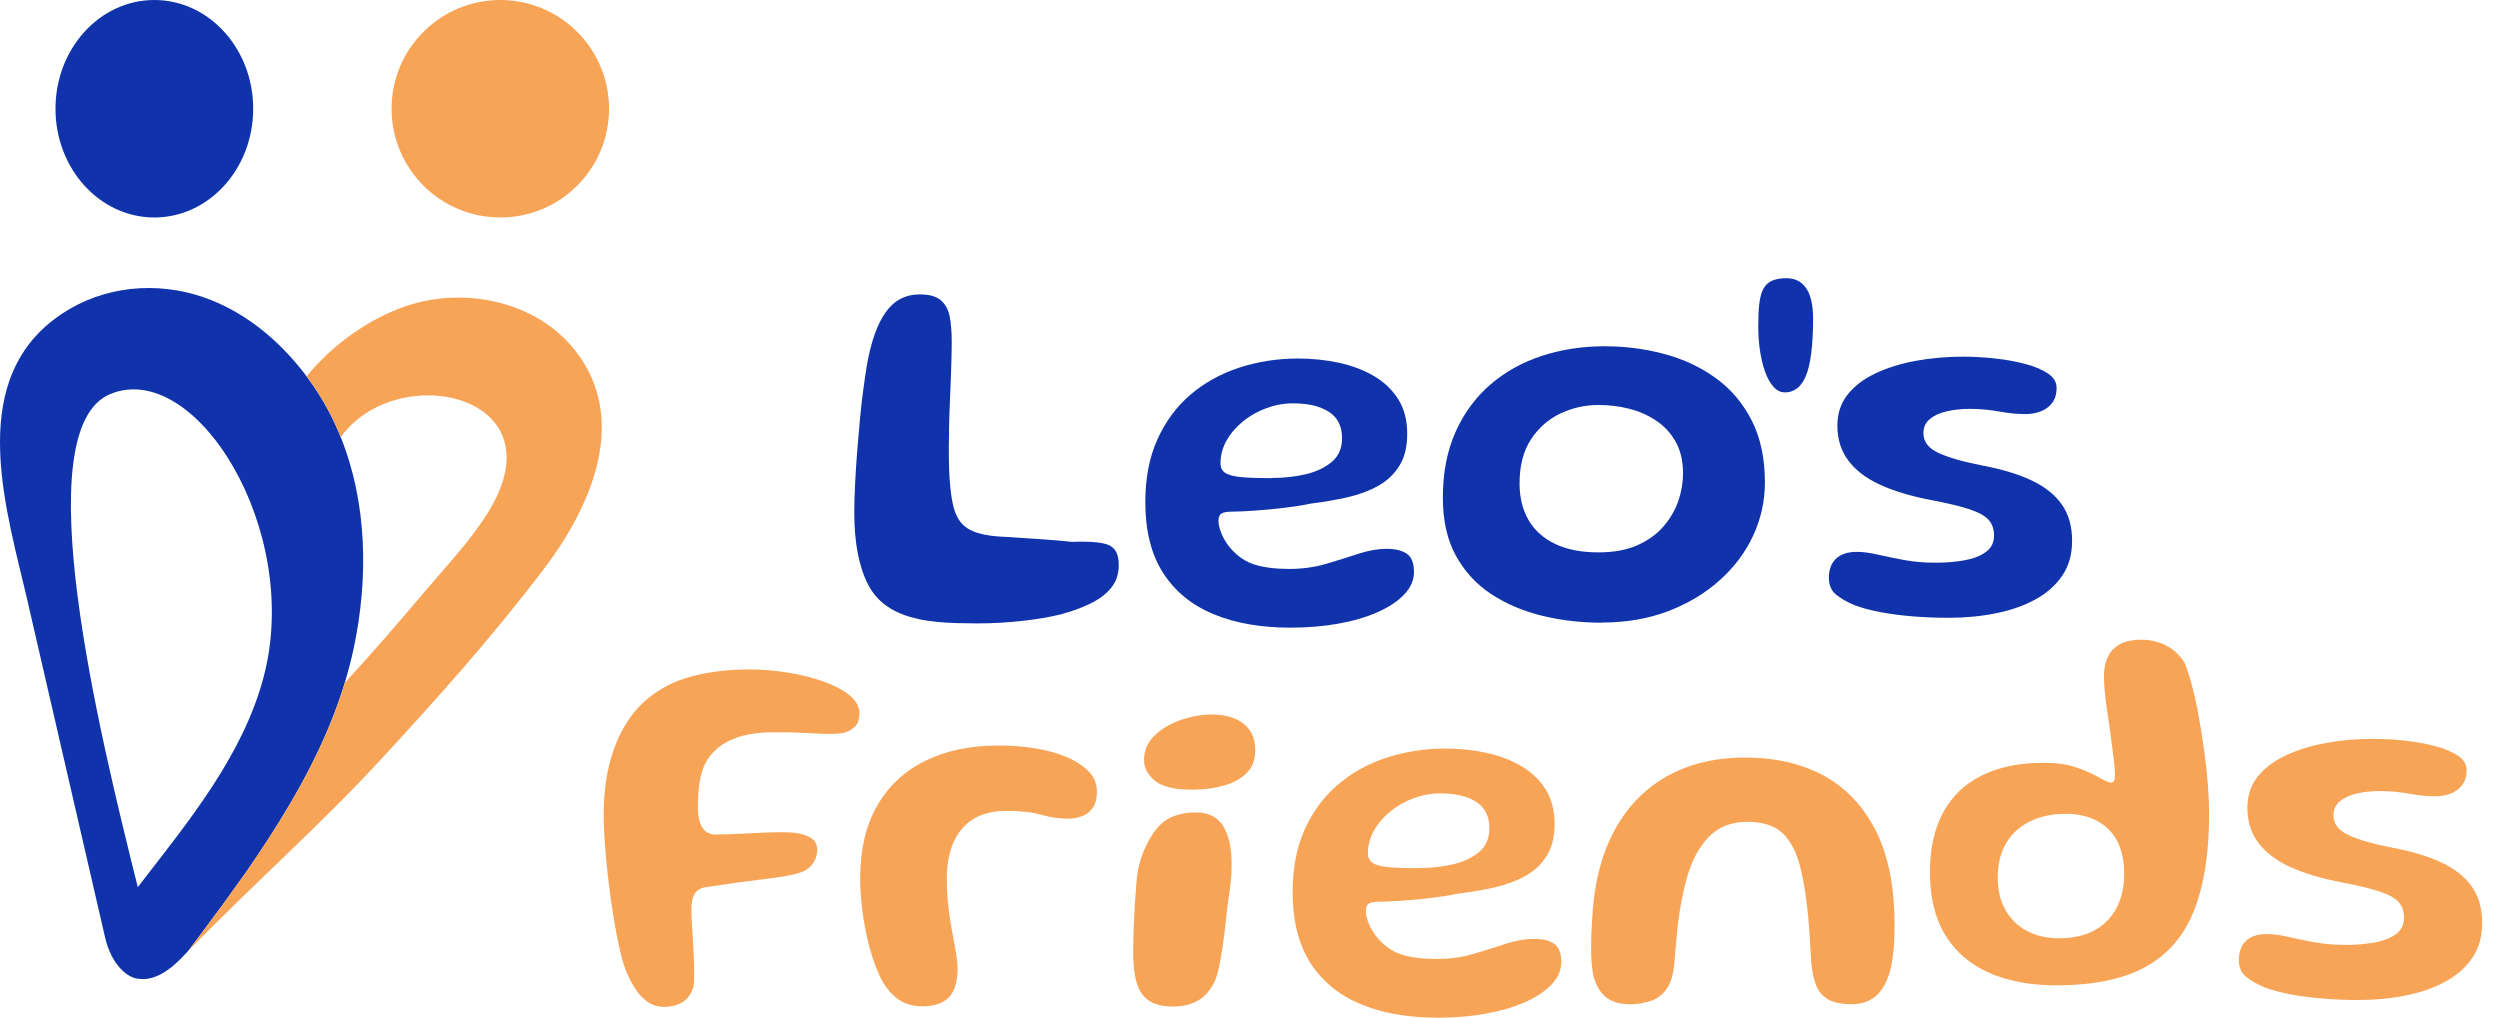
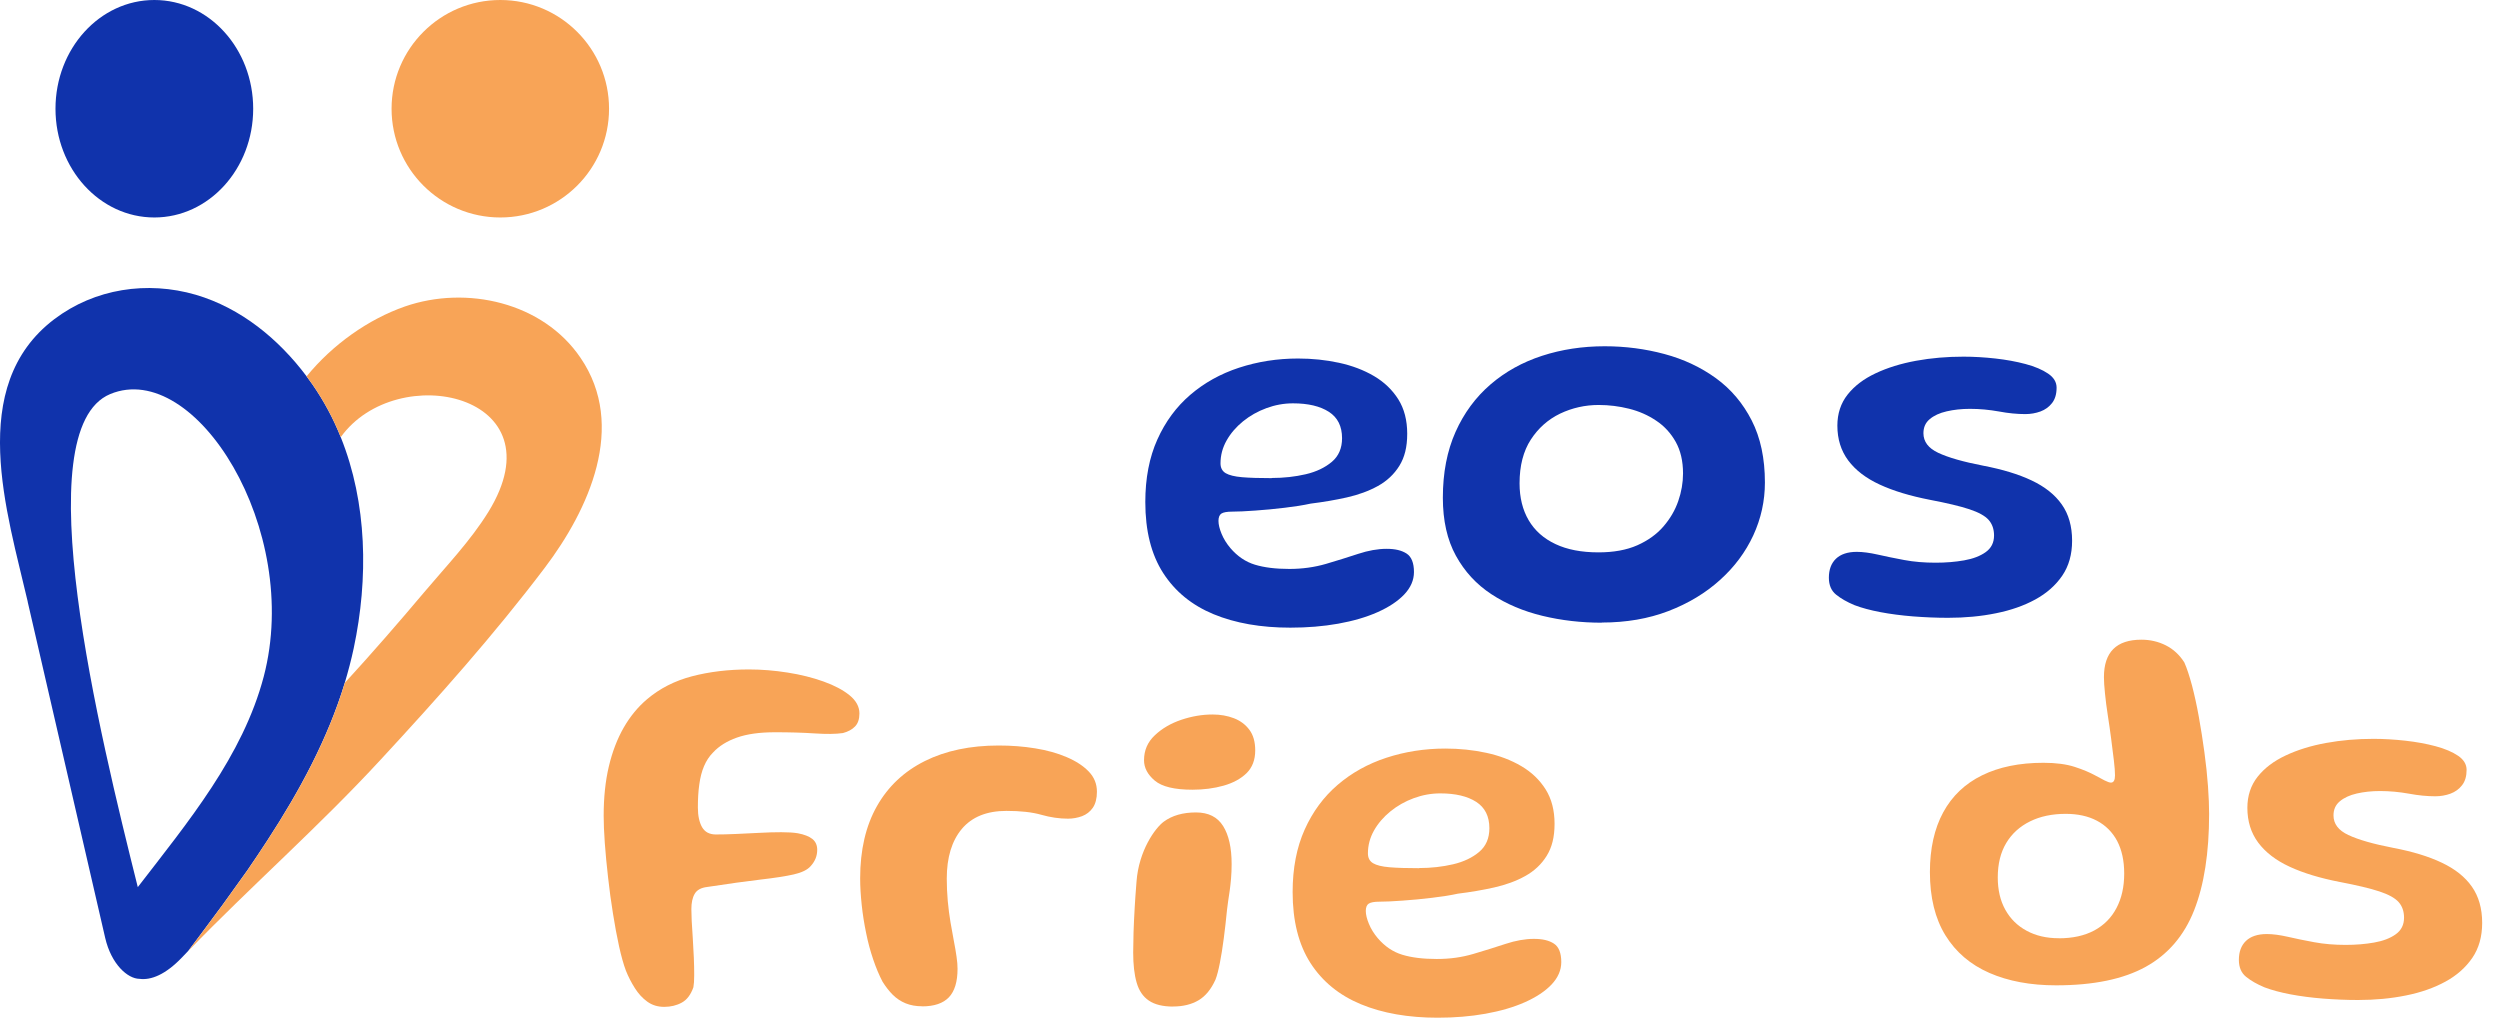
<svg xmlns="http://www.w3.org/2000/svg" width="113" height="46" viewBox="0 0 113 46" fill="none">
  <path d="M22.614 9.83C25.329 9.83 27.529 7.629 27.529 4.915C27.529 2.201 25.329 0 22.614 0C19.9 0 17.699 2.201 17.699 4.915C17.699 7.629 19.9 9.83 22.614 9.83Z" fill="#F8A457" />
  <path d="M6.976 9.83C9.444 9.83 11.444 7.629 11.444 4.915C11.444 2.201 9.444 0 6.976 0C4.508 0 2.508 2.201 2.508 4.915C2.508 7.629 4.508 9.83 6.976 9.83Z" fill="#1033AC" />
-   <path d="M41.533 27.982C40.419 27.755 39.654 27.236 39.238 26.423C38.821 25.61 38.613 24.522 38.613 23.158C38.613 22.793 38.626 22.373 38.648 21.906C38.671 21.439 38.703 20.952 38.741 20.446C38.78 19.941 38.825 19.441 38.869 18.951C38.914 18.461 38.965 18.01 39.023 17.597C39.078 17.184 39.129 16.841 39.173 16.569C39.359 15.478 39.644 14.661 40.028 14.12C40.409 13.579 40.925 13.307 41.571 13.307C42 13.307 42.317 13.394 42.522 13.57C42.73 13.746 42.862 13.989 42.926 14.306C42.986 14.623 43.018 14.994 43.018 15.423C43.018 15.657 43.015 15.919 43.006 16.211C42.996 16.502 42.99 16.816 42.977 17.146C42.964 17.475 42.951 17.818 42.935 18.173C42.919 18.529 42.906 18.881 42.9 19.23C42.894 19.582 42.887 19.924 42.887 20.257C42.887 20.59 42.89 20.907 42.9 21.205C42.922 21.781 42.97 22.265 43.041 22.655C43.111 23.046 43.233 23.353 43.409 23.584C43.585 23.814 43.841 23.981 44.181 24.086C44.52 24.192 44.962 24.253 45.506 24.269C46.098 24.307 46.655 24.346 47.177 24.381C47.699 24.416 48.125 24.454 48.451 24.493C48.855 24.477 49.204 24.48 49.492 24.506C49.78 24.531 50.001 24.579 50.158 24.656C50.298 24.733 50.401 24.842 50.468 24.983C50.535 25.124 50.567 25.312 50.567 25.556C50.567 25.953 50.452 26.292 50.222 26.574C49.991 26.855 49.681 27.089 49.287 27.281C48.893 27.473 48.448 27.634 47.949 27.768C47.449 27.893 46.867 27.992 46.194 28.066C45.525 28.139 44.853 28.178 44.184 28.178C43.902 28.178 43.598 28.174 43.271 28.165C42.945 28.159 42.631 28.136 42.33 28.107C42.029 28.075 41.764 28.037 41.53 27.989L41.533 27.982Z" fill="#1033AC" />
  <path d="M58.324 28.37C56.992 28.37 55.837 28.168 54.854 27.762C53.871 27.355 53.112 26.734 52.574 25.898C52.036 25.06 51.768 23.994 51.768 22.691C51.768 21.615 51.95 20.674 52.312 19.867C52.674 19.06 53.17 18.388 53.8 17.847C54.431 17.306 55.164 16.896 56.003 16.621C56.842 16.346 57.732 16.205 58.673 16.205C59.31 16.205 59.928 16.269 60.52 16.397C61.112 16.525 61.641 16.726 62.105 16.998C62.569 17.271 62.934 17.623 63.203 18.049C63.472 18.478 63.606 18.996 63.606 19.605C63.606 20.213 63.488 20.671 63.251 21.055C63.014 21.436 62.691 21.74 62.281 21.967C61.871 22.194 61.404 22.364 60.879 22.483C60.354 22.601 59.806 22.694 59.236 22.764C58.916 22.835 58.529 22.896 58.074 22.95C57.62 23.004 57.172 23.049 56.736 23.078C56.301 23.11 55.955 23.126 55.696 23.126C55.462 23.126 55.299 23.155 55.209 23.212C55.12 23.27 55.075 23.382 55.075 23.545C55.075 23.709 55.123 23.904 55.215 24.128C55.308 24.355 55.443 24.57 55.612 24.772C55.933 25.146 56.301 25.396 56.723 25.524C57.146 25.652 57.661 25.716 58.279 25.716C58.862 25.716 59.416 25.639 59.931 25.489C60.45 25.335 60.936 25.185 61.391 25.034C61.846 24.884 62.275 24.807 62.672 24.807C63.069 24.807 63.353 24.877 63.578 25.021C63.798 25.165 63.911 25.444 63.911 25.857C63.911 26.222 63.763 26.561 63.472 26.869C63.181 27.176 62.777 27.442 62.268 27.669C61.759 27.896 61.164 28.069 60.485 28.191C59.806 28.312 59.086 28.37 58.324 28.37ZM57.482 21.605C58.026 21.605 58.539 21.548 59.019 21.436C59.499 21.324 59.89 21.135 60.2 20.875C60.507 20.616 60.661 20.258 60.661 19.806C60.661 19.268 60.463 18.871 60.066 18.615C59.669 18.359 59.128 18.231 58.443 18.231C58.029 18.231 57.629 18.305 57.239 18.449C56.848 18.593 56.499 18.791 56.185 19.044C55.875 19.297 55.625 19.585 55.443 19.909C55.26 20.232 55.167 20.578 55.167 20.943C55.167 21.144 55.244 21.295 55.401 21.388C55.558 21.48 55.805 21.541 56.144 21.57C56.483 21.599 56.928 21.612 57.482 21.612V21.605Z" fill="#1033AC" />
  <path d="M72.404 28.146C71.469 28.146 70.573 28.043 69.715 27.835C68.857 27.627 68.092 27.304 67.413 26.859C66.734 26.414 66.2 25.834 65.806 25.117C65.412 24.4 65.217 23.529 65.217 22.498C65.217 21.368 65.409 20.379 65.79 19.524C66.171 18.67 66.699 17.956 67.368 17.379C68.037 16.803 68.815 16.371 69.699 16.083C70.582 15.795 71.527 15.651 72.532 15.651C73.467 15.651 74.37 15.769 75.237 16.003C76.105 16.236 76.88 16.602 77.561 17.095C78.243 17.591 78.781 18.228 79.178 19.006C79.575 19.784 79.774 20.718 79.774 21.81C79.774 22.642 79.598 23.44 79.249 24.198C78.897 24.957 78.394 25.633 77.741 26.218C77.088 26.808 76.31 27.275 75.41 27.621C74.51 27.966 73.508 28.139 72.401 28.139L72.404 28.146ZM72.25 24.967C72.935 24.967 73.521 24.861 74.005 24.647C74.488 24.432 74.882 24.15 75.186 23.798C75.49 23.446 75.714 23.065 75.858 22.646C76.002 22.23 76.073 21.813 76.073 21.4C76.073 20.84 75.961 20.363 75.74 19.969C75.519 19.576 75.224 19.255 74.856 19.012C74.491 18.766 74.082 18.586 73.633 18.474C73.185 18.362 72.727 18.305 72.26 18.305C71.645 18.305 71.063 18.436 70.518 18.695C69.974 18.958 69.532 19.348 69.193 19.87C68.854 20.392 68.684 21.051 68.684 21.845C68.684 22.492 68.822 23.049 69.097 23.517C69.372 23.984 69.776 24.343 70.307 24.592C70.835 24.842 71.482 24.967 72.247 24.967H72.25Z" fill="#1033AC" />
-   <path d="M80.667 17.735C80.481 17.735 80.311 17.648 80.158 17.479C80.004 17.309 79.879 17.078 79.777 16.79C79.674 16.502 79.601 16.182 79.549 15.833C79.498 15.484 79.473 15.119 79.473 14.748C79.473 14.341 79.489 14.002 79.521 13.726C79.553 13.451 79.614 13.227 79.7 13.061C79.79 12.894 79.918 12.769 80.087 12.692C80.254 12.616 80.475 12.574 80.747 12.574C80.948 12.574 81.128 12.616 81.278 12.696C81.429 12.779 81.554 12.894 81.653 13.048C81.752 13.198 81.826 13.387 81.874 13.608C81.925 13.829 81.951 14.088 81.951 14.386C81.951 15.017 81.922 15.548 81.867 15.974C81.813 16.403 81.73 16.745 81.621 17.002C81.512 17.258 81.377 17.447 81.217 17.562C81.057 17.68 80.872 17.738 80.664 17.738L80.667 17.735Z" fill="#1033AC" />
  <path d="M88.053 27.925C87.525 27.925 86.997 27.902 86.468 27.861C85.943 27.819 85.45 27.755 84.996 27.669C84.541 27.582 84.147 27.477 83.821 27.352C83.485 27.211 83.209 27.054 82.992 26.878C82.774 26.702 82.665 26.446 82.665 26.113C82.665 25.748 82.771 25.46 82.985 25.255C83.2 25.05 83.513 24.944 83.926 24.944C84.198 24.944 84.512 24.986 84.868 25.066C85.223 25.146 85.62 25.229 86.065 25.312C86.51 25.396 86.984 25.434 87.49 25.434C87.951 25.434 88.38 25.399 88.78 25.328C89.18 25.258 89.507 25.133 89.756 24.954C90.006 24.774 90.131 24.525 90.131 24.205C90.131 23.916 90.047 23.68 89.884 23.497C89.721 23.315 89.43 23.155 89.013 23.017C88.597 22.879 88.002 22.738 87.23 22.591C86.344 22.418 85.585 22.191 84.964 21.903C84.339 21.615 83.866 21.25 83.539 20.811C83.213 20.373 83.049 19.848 83.049 19.239C83.049 18.695 83.203 18.228 83.51 17.837C83.818 17.447 84.24 17.126 84.778 16.873C85.316 16.62 85.924 16.432 86.606 16.307C87.288 16.182 88.002 16.121 88.751 16.121C89.218 16.121 89.699 16.15 90.188 16.204C90.678 16.259 91.136 16.342 91.555 16.454C91.975 16.566 92.314 16.71 92.573 16.886C92.833 17.062 92.958 17.274 92.958 17.523C92.958 17.811 92.89 18.042 92.753 18.218C92.615 18.394 92.442 18.519 92.228 18.599C92.013 18.676 91.786 18.717 91.543 18.717C91.178 18.717 90.777 18.679 90.352 18.599C89.923 18.522 89.487 18.48 89.042 18.48C88.661 18.48 88.309 18.519 87.989 18.593C87.669 18.666 87.413 18.785 87.224 18.945C87.032 19.105 86.939 19.316 86.939 19.582C86.939 19.963 87.163 20.261 87.611 20.469C88.059 20.68 88.738 20.875 89.65 21.051C90.508 21.215 91.235 21.435 91.831 21.717C92.426 21.999 92.881 22.358 93.191 22.799C93.502 23.238 93.659 23.785 93.659 24.442C93.659 25.056 93.511 25.584 93.214 26.02C92.916 26.455 92.513 26.814 91.997 27.096C91.482 27.377 90.889 27.585 90.214 27.72C89.542 27.858 88.818 27.925 88.047 27.925H88.053Z" fill="#1033AC" />
  <path d="M30.02 45.51C29.732 45.51 29.479 45.434 29.261 45.277C29.044 45.12 28.855 44.918 28.695 44.662C28.535 44.409 28.4 44.147 28.291 43.874C28.183 43.586 28.08 43.218 27.981 42.77C27.882 42.322 27.792 41.829 27.706 41.291C27.619 40.753 27.545 40.209 27.485 39.661C27.421 39.111 27.373 38.595 27.337 38.105C27.302 37.619 27.286 37.209 27.286 36.873C27.286 36.047 27.363 35.304 27.52 34.642C27.677 33.979 27.901 33.396 28.192 32.887C28.483 32.381 28.836 31.952 29.249 31.603C29.819 31.12 30.494 30.774 31.275 30.569C32.059 30.364 32.917 30.259 33.852 30.259C34.428 30.259 35.011 30.307 35.6 30.4C36.189 30.492 36.727 30.627 37.22 30.803C37.713 30.979 38.104 31.187 38.401 31.427C38.696 31.667 38.846 31.943 38.846 32.247C38.846 32.503 38.779 32.702 38.648 32.836C38.517 32.974 38.331 33.073 38.1 33.134C37.78 33.182 37.351 33.185 36.814 33.15C36.276 33.114 35.68 33.098 35.027 33.098C34.333 33.098 33.763 33.178 33.308 33.339C32.857 33.499 32.498 33.723 32.232 34.011C32.059 34.184 31.925 34.389 31.823 34.629C31.72 34.869 31.65 35.147 31.608 35.458C31.563 35.768 31.544 36.117 31.544 36.498C31.544 36.684 31.56 36.854 31.592 37.001C31.624 37.148 31.669 37.276 31.733 37.388C31.797 37.497 31.88 37.58 31.983 37.635C32.088 37.689 32.21 37.718 32.351 37.718C32.607 37.718 32.911 37.712 33.257 37.696C33.602 37.68 33.955 37.664 34.313 37.645C34.672 37.625 35.005 37.616 35.312 37.616C35.619 37.616 35.872 37.632 36.064 37.664C36.352 37.718 36.57 37.804 36.718 37.92C36.865 38.038 36.938 38.202 36.938 38.41C36.938 38.541 36.916 38.672 36.868 38.794C36.82 38.915 36.746 39.034 36.647 39.143C36.5 39.316 36.24 39.441 35.876 39.524C35.511 39.607 35.008 39.684 34.374 39.757C33.74 39.831 32.94 39.943 31.973 40.09C31.691 40.122 31.502 40.225 31.4 40.401C31.297 40.577 31.25 40.807 31.25 41.096C31.25 41.214 31.256 41.39 31.265 41.627C31.278 41.864 31.294 42.126 31.314 42.415C31.333 42.703 31.349 42.994 31.361 43.285C31.374 43.577 31.378 43.842 31.378 44.079C31.378 44.316 31.365 44.499 31.342 44.623C31.224 44.96 31.051 45.19 30.817 45.318C30.584 45.446 30.318 45.51 30.023 45.51H30.02Z" fill="#F8A457" />
  <path d="M41.683 45.484C41.402 45.484 41.155 45.44 40.934 45.35C40.713 45.26 40.524 45.132 40.355 44.966C40.188 44.799 40.035 44.601 39.894 44.377C39.737 44.079 39.596 43.743 39.468 43.365C39.34 42.987 39.231 42.587 39.148 42.168C39.061 41.748 38.994 41.326 38.949 40.9C38.904 40.474 38.879 40.077 38.879 39.703C38.879 38.419 39.132 37.33 39.638 36.437C40.144 35.544 40.867 34.865 41.805 34.398C42.743 33.931 43.857 33.697 45.141 33.697C45.711 33.697 46.258 33.738 46.79 33.825C47.321 33.911 47.795 34.042 48.214 34.222C48.634 34.401 48.967 34.619 49.213 34.875C49.46 35.131 49.581 35.435 49.581 35.787C49.581 36.091 49.517 36.331 49.396 36.511C49.271 36.69 49.107 36.815 48.906 36.892C48.704 36.965 48.493 37.004 48.275 37.004C47.885 37.004 47.481 36.946 47.065 36.828C46.649 36.709 46.124 36.652 45.493 36.652C44.603 36.652 43.934 36.924 43.476 37.465C43.022 38.006 42.794 38.755 42.794 39.715C42.794 40.058 42.81 40.394 42.839 40.727C42.868 41.06 42.913 41.377 42.961 41.678C43.012 41.982 43.063 42.267 43.114 42.529C43.166 42.795 43.207 43.032 43.236 43.243C43.268 43.455 43.281 43.637 43.281 43.791C43.281 44.377 43.15 44.803 42.89 45.078C42.628 45.35 42.228 45.488 41.68 45.488L41.683 45.484Z" fill="#F8A457" />
  <path d="M53.029 45.497C52.561 45.497 52.196 45.408 51.93 45.228C51.665 45.049 51.479 44.777 51.377 44.415C51.271 44.053 51.22 43.599 51.22 43.055C51.22 42.798 51.226 42.494 51.236 42.149C51.248 41.803 51.264 41.435 51.287 41.044C51.309 40.654 51.319 40.522 51.37 39.856C51.473 38.438 52.219 37.423 52.599 37.142C52.98 36.86 53.467 36.722 54.059 36.722C54.62 36.722 55.029 36.927 55.285 37.337C55.542 37.747 55.67 38.32 55.67 39.059C55.67 39.994 55.503 40.663 55.462 41.118C55.417 41.572 55.369 42.008 55.314 42.421C55.26 42.834 55.202 43.202 55.138 43.525C55.074 43.849 55.01 44.101 54.94 44.278C54.745 44.713 54.488 45.027 54.175 45.212C53.861 45.398 53.477 45.494 53.022 45.494L53.029 45.497Z" fill="#F8A457" />
  <path d="M53.897 35.695C53.087 35.695 52.52 35.557 52.197 35.285C51.873 35.013 51.71 34.705 51.71 34.363C51.71 33.918 51.87 33.543 52.197 33.236C52.52 32.929 52.92 32.695 53.394 32.535C53.868 32.375 54.342 32.295 54.809 32.295C55.161 32.295 55.481 32.352 55.773 32.464C56.064 32.576 56.298 32.752 56.474 32.989C56.65 33.226 56.736 33.537 56.736 33.918C56.736 34.347 56.605 34.689 56.346 34.946C56.083 35.202 55.737 35.39 55.305 35.512C54.873 35.634 54.402 35.695 53.897 35.695Z" fill="#F8A457" />
  <path d="M64.983 46C63.651 46 62.493 45.798 61.513 45.392C60.53 44.985 59.771 44.364 59.233 43.529C58.696 42.69 58.427 41.624 58.427 40.321C58.427 39.245 58.609 38.304 58.971 37.497C59.333 36.69 59.829 36.018 60.46 35.477C61.09 34.936 61.824 34.526 62.662 34.251C63.501 33.976 64.391 33.835 65.332 33.835C65.969 33.835 66.587 33.899 67.179 34.027C67.772 34.155 68.3 34.356 68.764 34.629C69.228 34.901 69.593 35.253 69.862 35.679C70.131 36.108 70.266 36.626 70.266 37.235C70.266 37.843 70.147 38.301 69.91 38.685C69.673 39.066 69.35 39.37 68.94 39.597C68.53 39.825 68.063 39.994 67.538 40.113C67.013 40.231 66.466 40.324 65.896 40.394C65.576 40.465 65.188 40.526 64.734 40.58C64.279 40.635 63.831 40.679 63.395 40.708C62.96 40.74 62.614 40.756 62.355 40.756C62.121 40.756 61.958 40.785 61.868 40.843C61.779 40.9 61.734 41.012 61.734 41.176C61.734 41.339 61.782 41.534 61.875 41.758C61.968 41.986 62.102 42.2 62.272 42.402C62.592 42.776 62.96 43.026 63.383 43.154C63.802 43.282 64.321 43.346 64.938 43.346C65.556 43.346 66.075 43.269 66.59 43.119C67.109 42.965 67.596 42.815 68.05 42.664C68.505 42.514 68.934 42.437 69.331 42.437C69.728 42.437 70.016 42.507 70.237 42.651C70.458 42.795 70.57 43.074 70.57 43.487C70.57 43.852 70.422 44.191 70.131 44.499C69.84 44.806 69.436 45.072 68.927 45.299C68.418 45.526 67.823 45.699 67.144 45.821C66.466 45.943 65.745 46 64.983 46ZM64.141 39.236C64.686 39.236 65.198 39.178 65.678 39.066C66.158 38.954 66.552 38.765 66.859 38.506C67.167 38.246 67.32 37.888 67.32 37.436C67.32 36.898 67.122 36.502 66.725 36.245C66.328 35.989 65.787 35.861 65.102 35.861C64.689 35.861 64.289 35.935 63.898 36.079C63.507 36.223 63.158 36.422 62.848 36.674C62.537 36.927 62.288 37.215 62.105 37.539C61.923 37.862 61.83 38.208 61.83 38.573C61.83 38.775 61.907 38.925 62.064 39.018C62.22 39.111 62.467 39.172 62.806 39.2C63.146 39.229 63.591 39.242 64.144 39.242L64.141 39.236Z" fill="#F8A457" />
-   <path d="M73.678 45.392C73.233 45.392 72.878 45.289 72.609 45.088C72.34 44.886 72.141 44.553 72.02 44.095C71.981 43.9 71.952 43.682 71.936 43.442C71.92 43.202 71.914 42.927 71.92 42.623C71.924 42.318 71.936 41.985 71.962 41.617C72.032 40.052 72.353 38.72 72.926 37.625C73.499 36.53 74.29 35.695 75.304 35.112C76.316 34.532 77.51 34.241 78.88 34.241C80.251 34.241 81.454 34.52 82.463 35.077C83.471 35.634 84.252 36.473 84.806 37.59C85.36 38.707 85.635 40.113 85.635 41.803C85.635 42.097 85.626 42.373 85.613 42.626C85.6 42.879 85.575 43.112 85.542 43.327C85.51 43.541 85.472 43.737 85.424 43.916C85.277 44.422 85.059 44.793 84.774 45.033C84.489 45.27 84.131 45.389 83.692 45.389C83.231 45.389 82.879 45.315 82.629 45.171C82.379 45.027 82.2 44.816 82.091 44.54C81.983 44.265 81.909 43.925 81.87 43.529C81.838 43 81.81 42.526 81.784 42.11C81.755 41.694 81.723 41.323 81.685 40.993C81.646 40.666 81.602 40.362 81.557 40.081C81.509 39.799 81.451 39.52 81.381 39.239C81.217 38.553 80.955 38.032 80.593 37.679C80.231 37.324 79.694 37.148 78.986 37.148C78.317 37.148 77.773 37.337 77.356 37.715C76.94 38.093 76.611 38.621 76.37 39.3C76.268 39.588 76.181 39.895 76.108 40.218C76.034 40.542 75.97 40.881 75.916 41.239C75.861 41.598 75.817 41.976 75.781 42.373C75.746 42.77 75.708 43.192 75.669 43.634C75.624 44.102 75.506 44.463 75.32 44.716C75.135 44.969 74.901 45.145 74.619 45.241C74.338 45.337 74.027 45.389 73.684 45.389L73.678 45.392Z" fill="#F8A457" />
  <path d="M92.937 44.537C91.785 44.537 90.78 44.351 89.922 43.977C89.064 43.602 88.401 43.035 87.933 42.277C87.466 41.518 87.232 40.564 87.232 39.421C87.232 38.355 87.434 37.452 87.834 36.716C88.234 35.98 88.82 35.422 89.589 35.045C90.357 34.667 91.282 34.478 92.364 34.478C92.934 34.478 93.405 34.542 93.779 34.664C94.154 34.785 94.461 34.917 94.701 35.048C94.858 35.134 94.999 35.211 95.127 35.275C95.255 35.339 95.351 35.374 95.412 35.374C95.537 35.374 95.598 35.266 95.598 35.048C95.598 34.885 95.582 34.657 95.546 34.363C95.511 34.072 95.47 33.748 95.425 33.399C95.38 33.047 95.329 32.695 95.274 32.343C95.22 31.987 95.175 31.658 95.146 31.35C95.114 31.043 95.098 30.797 95.098 30.608C95.098 29.477 95.662 28.914 96.792 28.914C97.189 28.914 97.557 29 97.896 29.17C98.236 29.343 98.514 29.599 98.732 29.942C98.85 30.207 98.962 30.553 99.078 30.982C99.19 31.411 99.295 31.885 99.388 32.404C99.481 32.922 99.564 33.45 99.638 33.992C99.712 34.532 99.766 35.048 99.801 35.535C99.836 36.021 99.852 36.441 99.852 36.789C99.852 38.55 99.625 40.004 99.174 41.147C98.722 42.293 97.992 43.144 96.984 43.701C95.975 44.258 94.624 44.537 92.934 44.537H92.937ZM93.056 42.411C93.686 42.411 94.221 42.293 94.663 42.056C95.102 41.819 95.438 41.48 95.668 41.038C95.899 40.599 96.014 40.081 96.014 39.488C96.014 38.896 95.905 38.413 95.694 38.009C95.479 37.609 95.175 37.305 94.781 37.097C94.388 36.889 93.917 36.786 93.373 36.786C92.758 36.786 92.22 36.898 91.759 37.126C91.298 37.353 90.94 37.676 90.683 38.102C90.427 38.528 90.299 39.047 90.299 39.661C90.299 40.221 90.411 40.708 90.639 41.118C90.866 41.528 91.186 41.845 91.602 42.069C92.019 42.296 92.505 42.408 93.056 42.408V42.411Z" fill="#F8A457" />
  <path d="M106.585 45.2C106.054 45.2 105.529 45.177 105.001 45.136C104.476 45.094 103.982 45.03 103.528 44.944C103.073 44.857 102.68 44.751 102.353 44.627C102.017 44.486 101.742 44.329 101.524 44.153C101.306 43.977 101.197 43.721 101.197 43.388C101.197 43.023 101.303 42.734 101.517 42.53C101.732 42.325 102.046 42.219 102.459 42.219C102.731 42.219 103.044 42.261 103.4 42.341C103.755 42.424 104.152 42.504 104.597 42.587C105.042 42.67 105.516 42.709 106.022 42.709C106.483 42.709 106.912 42.674 107.312 42.603C107.712 42.533 108.039 42.408 108.288 42.229C108.538 42.049 108.663 41.8 108.663 41.48C108.663 41.191 108.58 40.955 108.416 40.772C108.253 40.59 107.962 40.429 107.546 40.292C107.129 40.154 106.534 40.013 105.762 39.866C104.876 39.693 104.117 39.466 103.496 39.178C102.872 38.89 102.398 38.525 102.071 38.086C101.745 37.648 101.581 37.122 101.581 36.514C101.581 35.97 101.735 35.502 102.042 35.112C102.35 34.721 102.772 34.401 103.31 34.148C103.848 33.895 104.456 33.706 105.138 33.582C105.82 33.457 106.534 33.396 107.283 33.396C107.751 33.396 108.231 33.425 108.721 33.479C109.21 33.534 109.668 33.617 110.088 33.729C110.507 33.841 110.846 33.985 111.106 34.161C111.362 34.337 111.49 34.548 111.49 34.798C111.49 35.086 111.423 35.317 111.285 35.493C111.147 35.669 110.974 35.794 110.76 35.874C110.545 35.951 110.318 35.992 110.075 35.992C109.71 35.992 109.31 35.954 108.884 35.874C108.455 35.797 108.019 35.755 107.574 35.755C107.194 35.755 106.841 35.794 106.524 35.867C106.204 35.941 105.948 36.06 105.759 36.22C105.567 36.38 105.474 36.591 105.474 36.857C105.474 37.238 105.698 37.535 106.147 37.743C106.595 37.955 107.274 38.15 108.186 38.326C109.044 38.489 109.771 38.71 110.366 38.992C110.962 39.274 111.416 39.632 111.727 40.074C112.037 40.516 112.194 41.06 112.194 41.717C112.194 42.331 112.047 42.859 111.749 43.295C111.451 43.73 111.048 44.089 110.533 44.37C110.017 44.652 109.425 44.86 108.749 44.995C108.077 45.132 107.354 45.2 106.582 45.2H106.585Z" fill="#F8A457" />
  <path d="M1.251 27.199C2.42 32.263 3.586 37.326 4.755 42.395C5.032 43.587 5.769 44.239 6.307 44.244C6.819 44.312 7.476 44.061 8.227 43.275C8.32 43.179 8.412 43.083 8.505 42.984C8.675 42.753 8.85 42.525 9.028 42.289C9.373 41.83 9.718 41.363 10.065 40.892C10.435 40.38 10.808 39.862 11.181 39.337C11.49 38.889 11.794 38.432 12.091 37.976C13.549 35.736 14.822 33.378 15.585 30.86C15.738 30.346 15.877 29.823 15.989 29.296C16.655 26.151 16.602 22.741 15.4 19.756C15.068 18.924 14.645 18.131 14.125 17.38C14.036 17.251 13.945 17.129 13.856 17.007C12.593 15.324 10.892 13.924 8.848 13.323C6.657 12.687 4.283 13.041 2.453 14.428C-1.539 17.456 0.325 23.184 1.253 27.194L1.251 27.199ZM4.983 17.811C8.82 16.219 13.666 23.933 11.921 30.581C10.975 34.175 8.498 37.154 6.228 40.098C4.499 33.173 1.121 19.421 4.983 17.811Z" fill="#1033AC" />
  <path d="M8.508 42.986C11.358 40.042 14.441 37.337 17.218 34.324C19.789 31.545 22.34 28.682 24.625 25.662C26.616 23.03 28.345 19.257 26.24 16.173C24.539 13.665 21.09 12.887 18.301 13.853C16.653 14.429 15.04 15.565 13.858 17.01C13.947 17.132 14.038 17.253 14.127 17.383C14.647 18.133 15.07 18.927 15.402 19.759C17.933 16.232 25.355 17.811 22.077 23.134C21.263 24.453 20.165 25.591 19.168 26.775C18.002 28.16 16.812 29.526 15.588 30.863C14.824 33.381 13.551 35.739 12.093 37.978C11.797 38.435 11.492 38.889 11.183 39.34C10.81 39.865 10.44 40.382 10.067 40.894C9.722 41.366 9.375 41.833 9.03 42.292C8.855 42.527 8.678 42.758 8.508 42.986Z" fill="#F8A457" />
</svg>